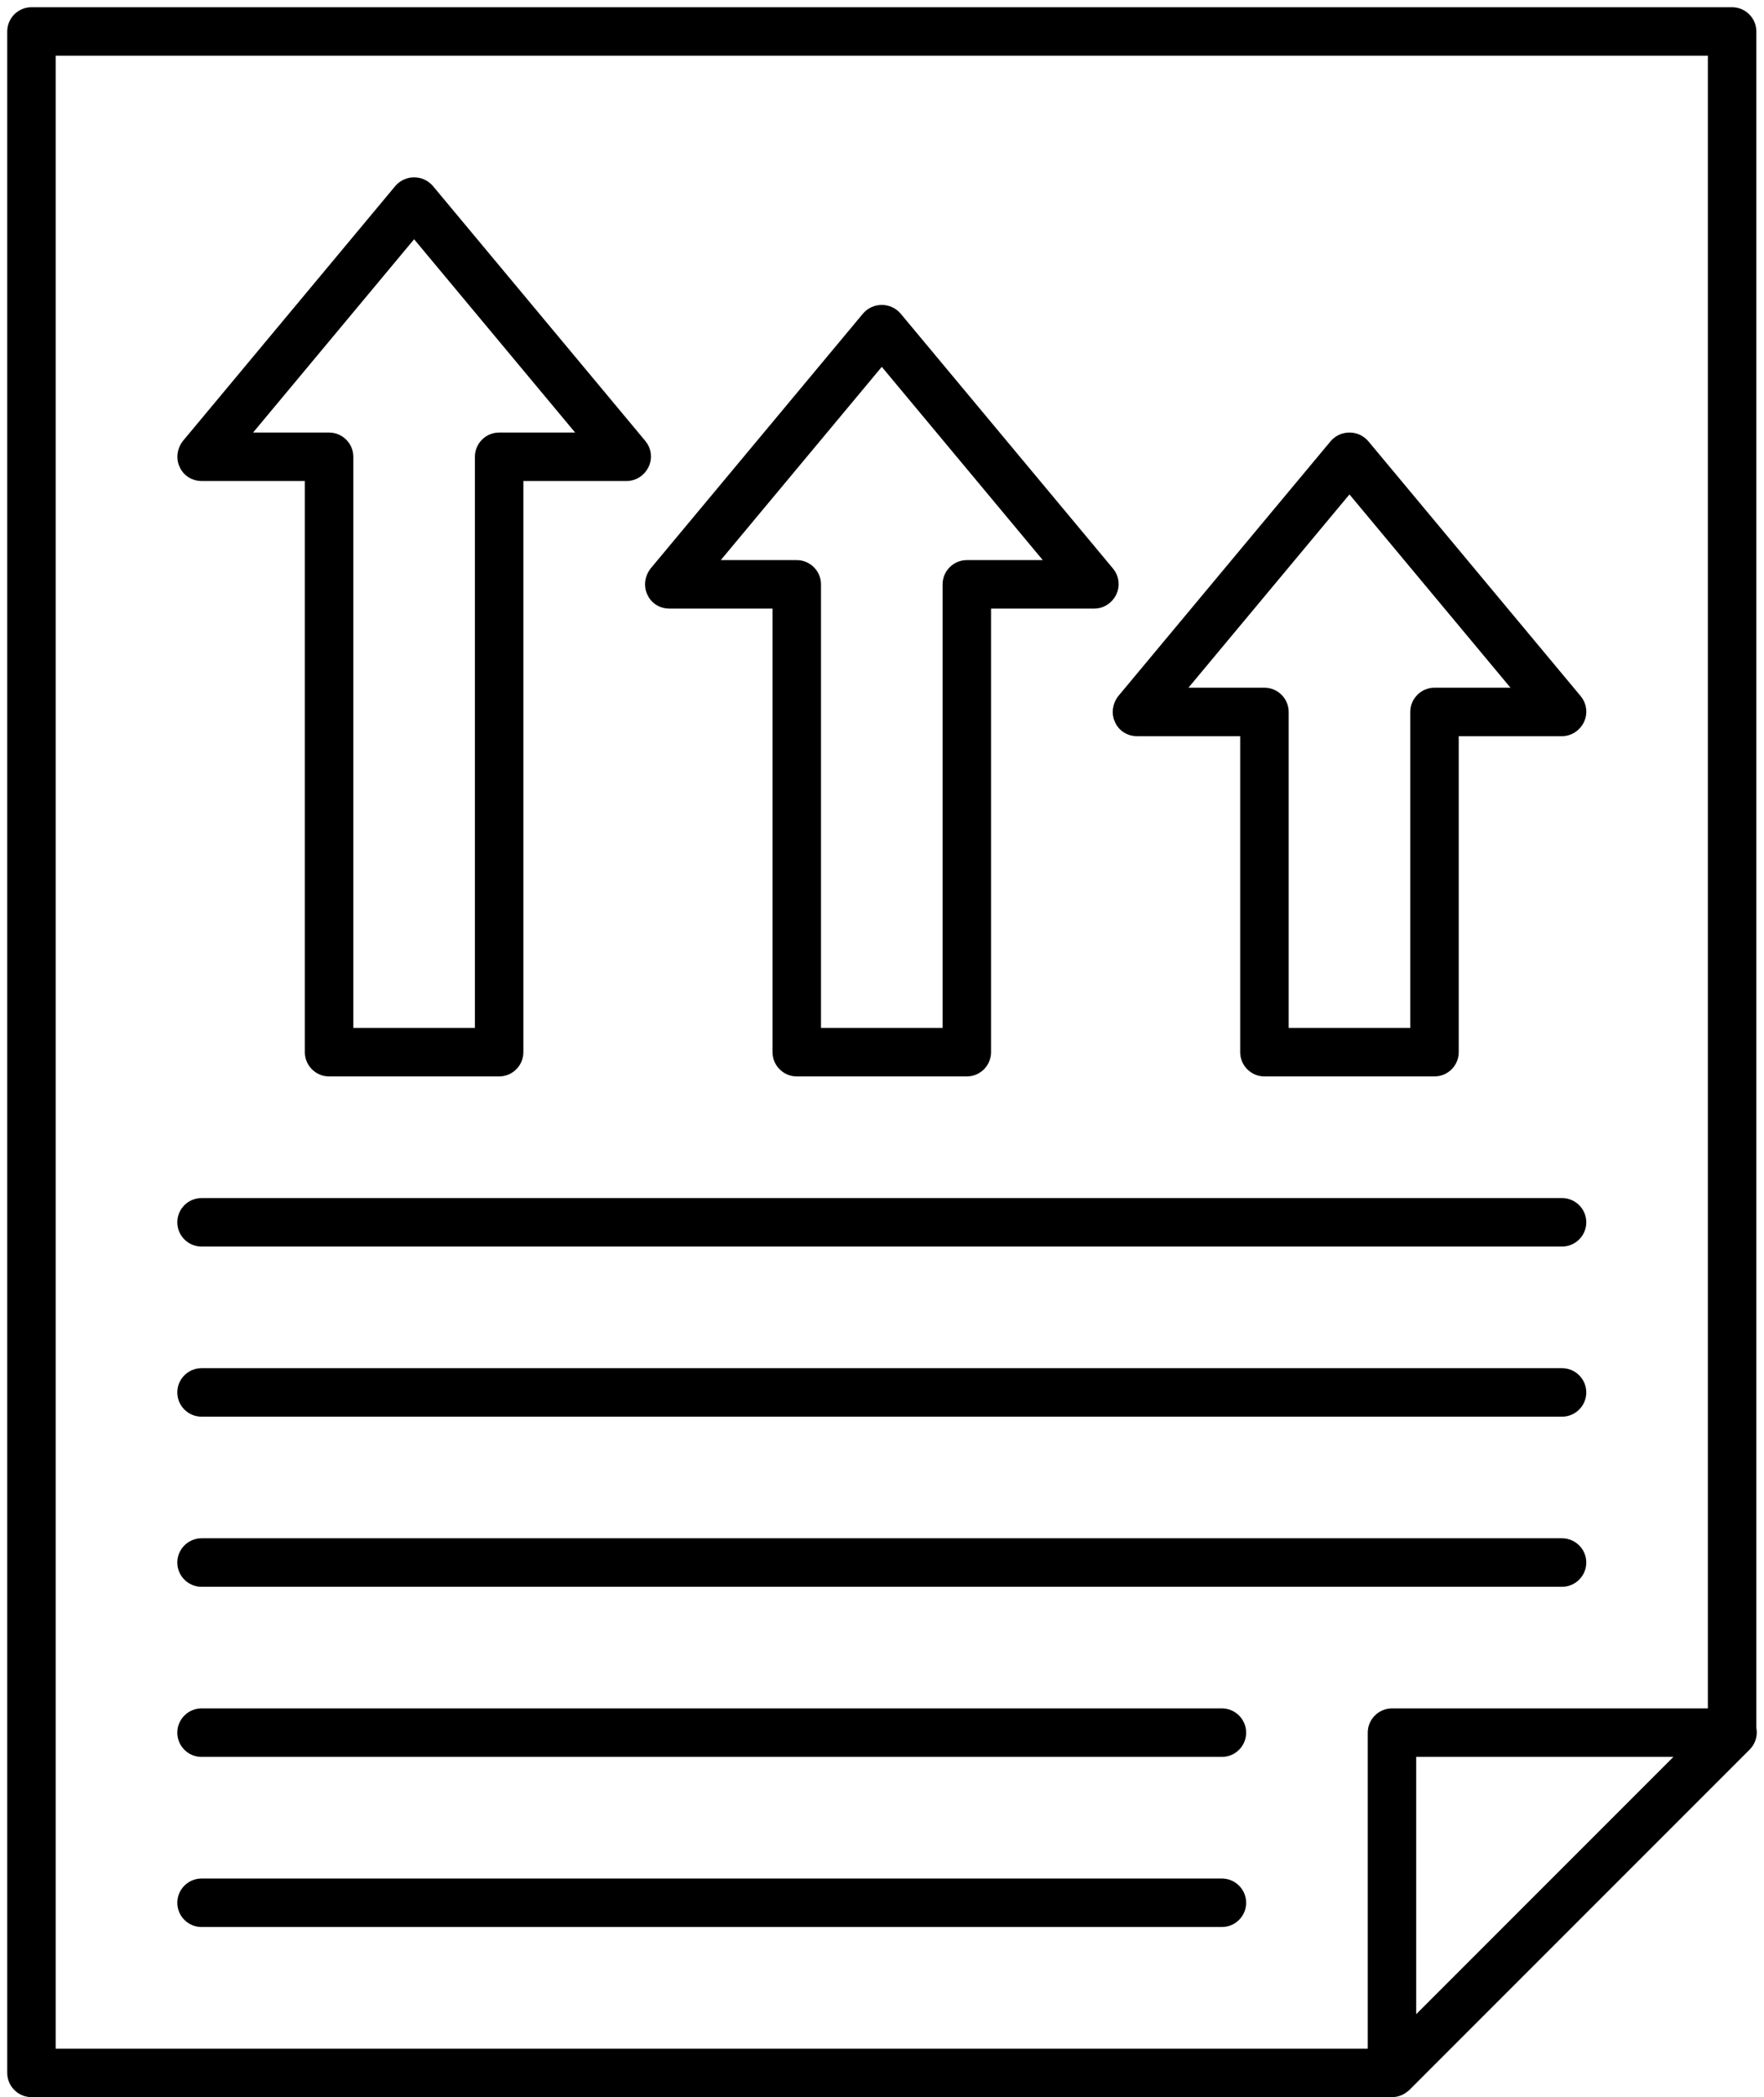
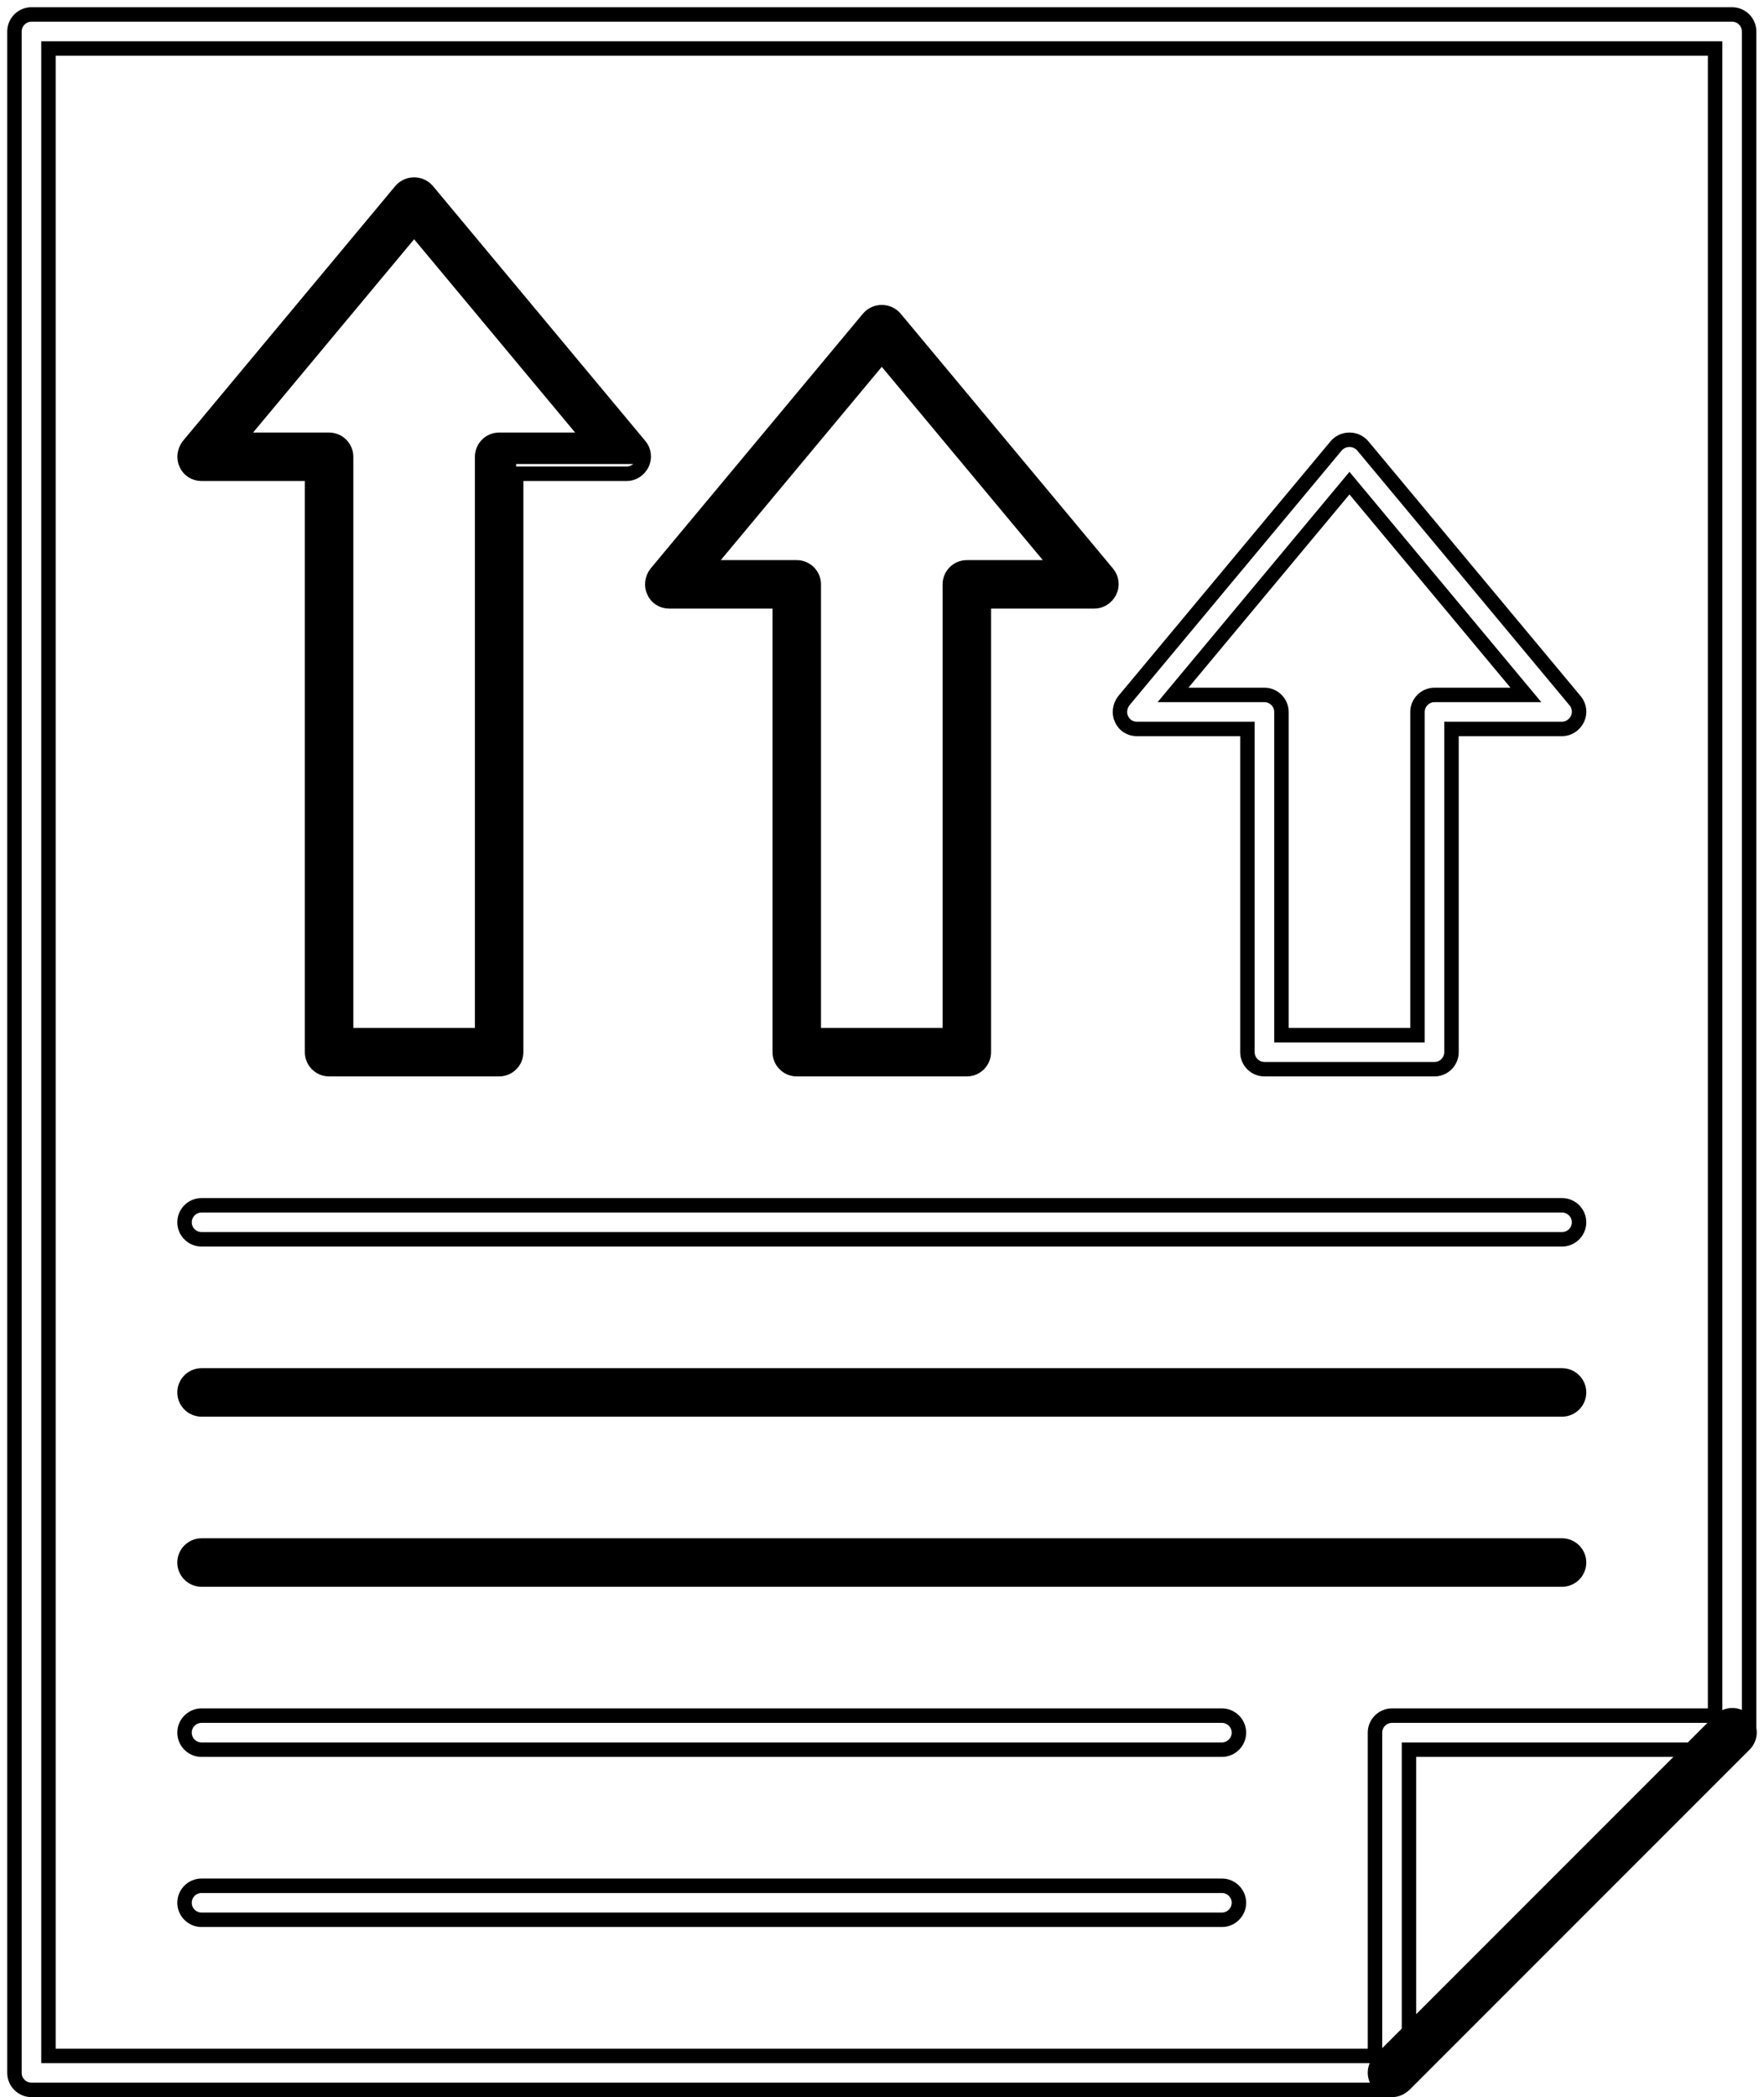
<svg xmlns="http://www.w3.org/2000/svg" width="122" height="145" viewBox="0 0 122 145" fill="none">
-   <path d="M96.271 144.494H2.176C1.529 144.494 1 143.965 1 143.318V2.176C1 1.529 1.529 1 2.176 1H119.794C120.441 1 120.971 1.529 120.971 2.176V119.794C120.971 120.441 120.441 120.971 119.794 120.971H97.447V143.318C97.447 143.965 96.918 144.494 96.271 144.494ZM3.352 142.142H95.095V119.794C95.095 119.148 95.624 118.618 96.271 118.618H118.618V3.352H3.352V142.142Z" fill="black" />
  <path d="M96.271 144.494C95.977 144.494 95.683 144.377 95.447 144.141C94.977 143.671 94.977 142.936 95.447 142.465L118.971 118.942C119.442 118.471 120.177 118.471 120.647 118.942C121.118 119.412 121.118 120.147 120.647 120.618L97.124 144.141C96.859 144.377 96.565 144.494 96.271 144.494Z" fill="black" />
-   <path d="M108.033 85.685H13.938C13.291 85.685 12.762 85.156 12.762 84.509C12.762 83.862 13.291 83.333 13.938 83.333H108.033C108.679 83.333 109.209 83.862 109.209 84.509C109.209 85.156 108.679 85.685 108.033 85.685Z" fill="black" />
  <path d="M108.033 97.447H13.938C13.291 97.447 12.762 96.918 12.762 96.271C12.762 95.624 13.291 95.095 13.938 95.095H108.033C108.679 95.095 109.209 95.624 109.209 96.271C109.209 96.918 108.679 97.447 108.033 97.447Z" fill="black" />
  <path d="M108.033 109.209H13.938C13.291 109.209 12.762 108.679 12.762 108.033C12.762 107.386 13.291 106.856 13.938 106.856H108.033C108.679 106.856 109.209 107.386 109.209 108.033C109.209 108.679 108.679 109.209 108.033 109.209Z" fill="black" />
-   <path d="M84.509 120.971H13.938C13.291 120.971 12.762 120.441 12.762 119.794C12.762 119.148 13.291 118.618 13.938 118.618H84.509C85.156 118.618 85.685 119.148 85.685 119.794C85.685 120.441 85.156 120.971 84.509 120.971Z" fill="black" />
-   <path d="M84.509 132.732H13.938C13.291 132.732 12.762 132.203 12.762 131.556C12.762 130.909 13.291 130.38 13.938 130.38H84.509C85.156 130.38 85.685 130.909 85.685 131.556C85.685 132.203 85.156 132.732 84.509 132.732Z" fill="black" />
-   <path d="M34.521 73.923H22.759C22.113 73.923 21.583 73.394 21.583 72.747V32.757H13.938C13.467 32.757 13.056 32.492 12.879 32.081C12.674 31.669 12.762 31.169 13.027 30.816L27.729 13.174C27.964 12.909 28.287 12.762 28.64 12.762C28.993 12.762 29.317 12.909 29.552 13.174L44.254 30.816C44.548 31.169 44.607 31.669 44.401 32.081C44.195 32.492 43.784 32.757 43.343 32.757H35.697V72.747C35.697 73.394 35.168 73.923 34.521 73.923ZM23.936 71.571H33.345V31.581C33.345 30.934 33.874 30.405 34.521 30.405H40.843L28.64 15.761L16.437 30.405H22.759C23.406 30.405 23.936 30.934 23.936 31.581V71.571Z" fill="black" />
+   <path d="M34.521 73.923H22.759C22.113 73.923 21.583 73.394 21.583 72.747V32.757H13.938C13.467 32.757 13.056 32.492 12.879 32.081C12.674 31.669 12.762 31.169 13.027 30.816L27.729 13.174C27.964 12.909 28.287 12.762 28.64 12.762C28.993 12.762 29.317 12.909 29.552 13.174L44.254 30.816C44.548 31.169 44.607 31.669 44.401 32.081H35.697V72.747C35.697 73.394 35.168 73.923 34.521 73.923ZM23.936 71.571H33.345V31.581C33.345 30.934 33.874 30.405 34.521 30.405H40.843L28.64 15.761L16.437 30.405H22.759C23.406 30.405 23.936 30.934 23.936 31.581V71.571Z" fill="black" />
  <path d="M66.866 73.923H55.104C54.458 73.923 53.928 73.394 53.928 72.747V41.578H46.283C45.812 41.578 45.401 41.314 45.224 40.902C45.019 40.49 45.107 39.99 45.371 39.638L60.074 21.995C60.309 21.73 60.632 21.583 60.985 21.583C61.338 21.583 61.662 21.73 61.897 21.995L76.599 39.638C76.893 39.99 76.952 40.49 76.746 40.902C76.54 41.314 76.129 41.578 75.688 41.578H68.042V72.747C68.042 73.394 67.513 73.923 66.866 73.923ZM56.281 71.571H65.69V40.402C65.69 39.755 66.219 39.226 66.866 39.226H73.188L60.985 24.582L48.782 39.226H55.104C55.751 39.226 56.281 39.755 56.281 40.402V71.571Z" fill="black" />
-   <path d="M99.211 73.923H87.449C86.802 73.923 86.273 73.394 86.273 72.747V50.4H78.628C78.158 50.4 77.746 50.135 77.57 49.723C77.364 49.312 77.452 48.812 77.716 48.459L92.419 30.816C92.654 30.552 92.978 30.405 93.33 30.405C93.683 30.405 94.007 30.552 94.242 30.816L108.944 48.459C109.238 48.812 109.297 49.312 109.091 49.723C108.885 50.135 108.474 50.4 108.033 50.4H100.387V72.747C100.387 73.394 99.858 73.923 99.211 73.923ZM88.626 71.571H98.035V49.224C98.035 48.577 98.564 48.047 99.211 48.047H105.533L93.33 33.404L81.127 48.047H87.449C88.096 48.047 88.626 48.577 88.626 49.224V71.571Z" fill="black" />
  <path d="M96.271 144.494H2.176C1.529 144.494 1 143.965 1 143.318V2.176C1 1.529 1.529 1 2.176 1H119.794C120.441 1 120.971 1.529 120.971 2.176V119.794C120.971 120.441 120.441 120.971 119.794 120.971H97.447V143.318C97.447 143.965 96.918 144.494 96.271 144.494ZM96.271 144.494C95.977 144.494 95.683 144.377 95.447 144.141C94.977 143.671 94.977 142.936 95.447 142.465L118.971 118.942C119.442 118.471 120.177 118.471 120.647 118.942C121.118 119.412 121.118 120.147 120.647 120.618L97.124 144.141C96.859 144.377 96.565 144.494 96.271 144.494ZM3.352 142.142H95.095V119.794C95.095 119.148 95.624 118.618 96.271 118.618H118.618V3.352H3.352V142.142ZM108.033 85.685H13.938C13.291 85.685 12.762 85.156 12.762 84.509C12.762 83.862 13.291 83.333 13.938 83.333H108.033C108.679 83.333 109.209 83.862 109.209 84.509C109.209 85.156 108.679 85.685 108.033 85.685ZM108.033 97.447H13.938C13.291 97.447 12.762 96.918 12.762 96.271C12.762 95.624 13.291 95.095 13.938 95.095H108.033C108.679 95.095 109.209 95.624 109.209 96.271C109.209 96.918 108.679 97.447 108.033 97.447ZM108.033 109.209H13.938C13.291 109.209 12.762 108.679 12.762 108.033C12.762 107.386 13.291 106.856 13.938 106.856H108.033C108.679 106.856 109.209 107.386 109.209 108.033C109.209 108.679 108.679 109.209 108.033 109.209ZM84.509 120.971H13.938C13.291 120.971 12.762 120.441 12.762 119.794C12.762 119.148 13.291 118.618 13.938 118.618H84.509C85.156 118.618 85.685 119.148 85.685 119.794C85.685 120.441 85.156 120.971 84.509 120.971ZM84.509 132.732H13.938C13.291 132.732 12.762 132.203 12.762 131.556C12.762 130.909 13.291 130.38 13.938 130.38H84.509C85.156 130.38 85.685 130.909 85.685 131.556C85.685 132.203 85.156 132.732 84.509 132.732ZM34.521 73.923H22.759C22.113 73.923 21.583 73.394 21.583 72.747V32.757H13.938C13.467 32.757 13.056 32.492 12.879 32.081C12.674 31.669 12.762 31.169 13.027 30.816L27.729 13.174C27.964 12.909 28.287 12.762 28.64 12.762C28.993 12.762 29.317 12.909 29.552 13.174L44.254 30.816C44.548 31.169 44.607 31.669 44.401 32.081C44.195 32.492 43.784 32.757 43.343 32.757H35.697V72.747C35.697 73.394 35.168 73.923 34.521 73.923ZM23.936 71.571H33.345V31.581C33.345 30.934 33.874 30.405 34.521 30.405H40.843L28.64 15.761L16.437 30.405H22.759C23.406 30.405 23.936 30.934 23.936 31.581V71.571ZM66.866 73.923H55.104C54.458 73.923 53.928 73.394 53.928 72.747V41.578H46.283C45.812 41.578 45.401 41.314 45.224 40.902C45.019 40.49 45.107 39.99 45.371 39.638L60.074 21.995C60.309 21.73 60.632 21.583 60.985 21.583C61.338 21.583 61.662 21.73 61.897 21.995L76.599 39.638C76.893 39.99 76.952 40.49 76.746 40.902C76.54 41.314 76.129 41.578 75.688 41.578H68.042V72.747C68.042 73.394 67.513 73.923 66.866 73.923ZM56.281 71.571H65.69V40.402C65.69 39.755 66.219 39.226 66.866 39.226H73.188L60.985 24.582L48.782 39.226H55.104C55.751 39.226 56.281 39.755 56.281 40.402V71.571ZM99.211 73.923H87.449C86.802 73.923 86.273 73.394 86.273 72.747V50.4H78.628C78.158 50.4 77.746 50.135 77.57 49.723C77.364 49.312 77.452 48.812 77.716 48.459L92.419 30.816C92.654 30.552 92.978 30.405 93.33 30.405C93.683 30.405 94.007 30.552 94.242 30.816L108.944 48.459C109.238 48.812 109.297 49.312 109.091 49.723C108.885 50.135 108.474 50.4 108.033 50.4H100.387V72.747C100.387 73.394 99.858 73.923 99.211 73.923ZM88.626 71.571H98.035V49.224C98.035 48.577 98.564 48.047 99.211 48.047H105.533L93.33 33.404L81.127 48.047H87.449C88.096 48.047 88.626 48.577 88.626 49.224V71.571Z" stroke="black" />
</svg>